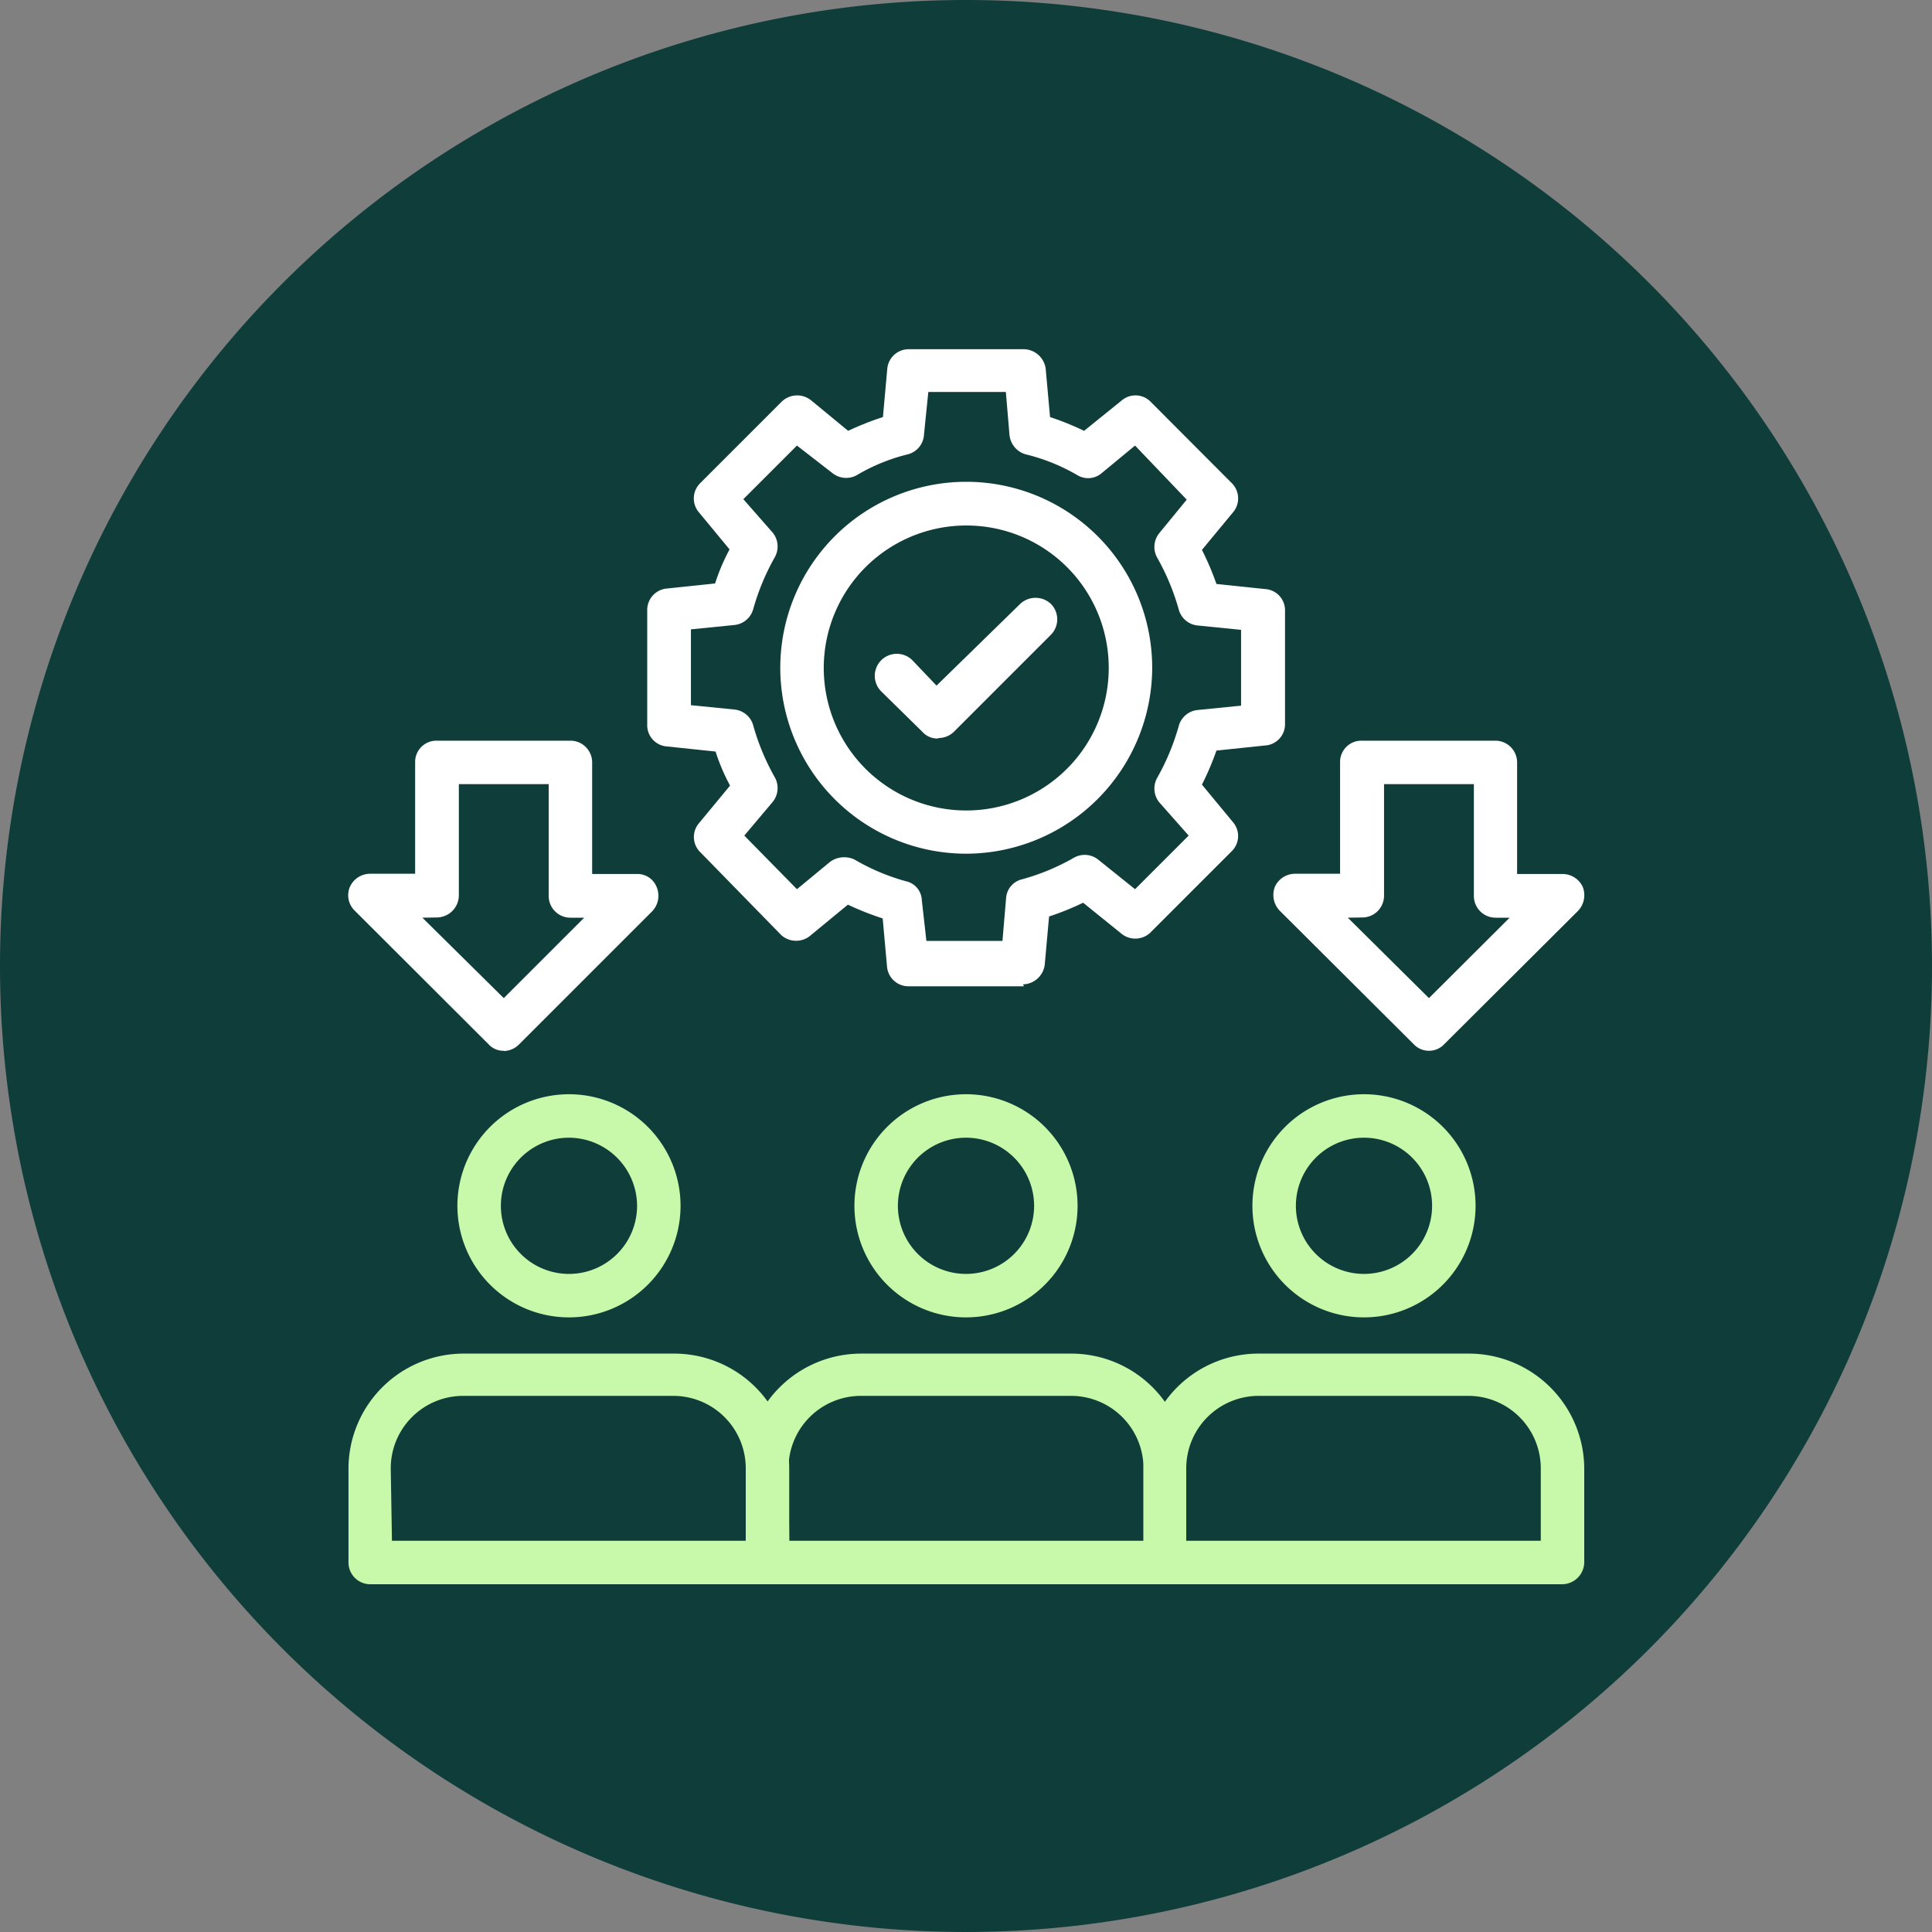
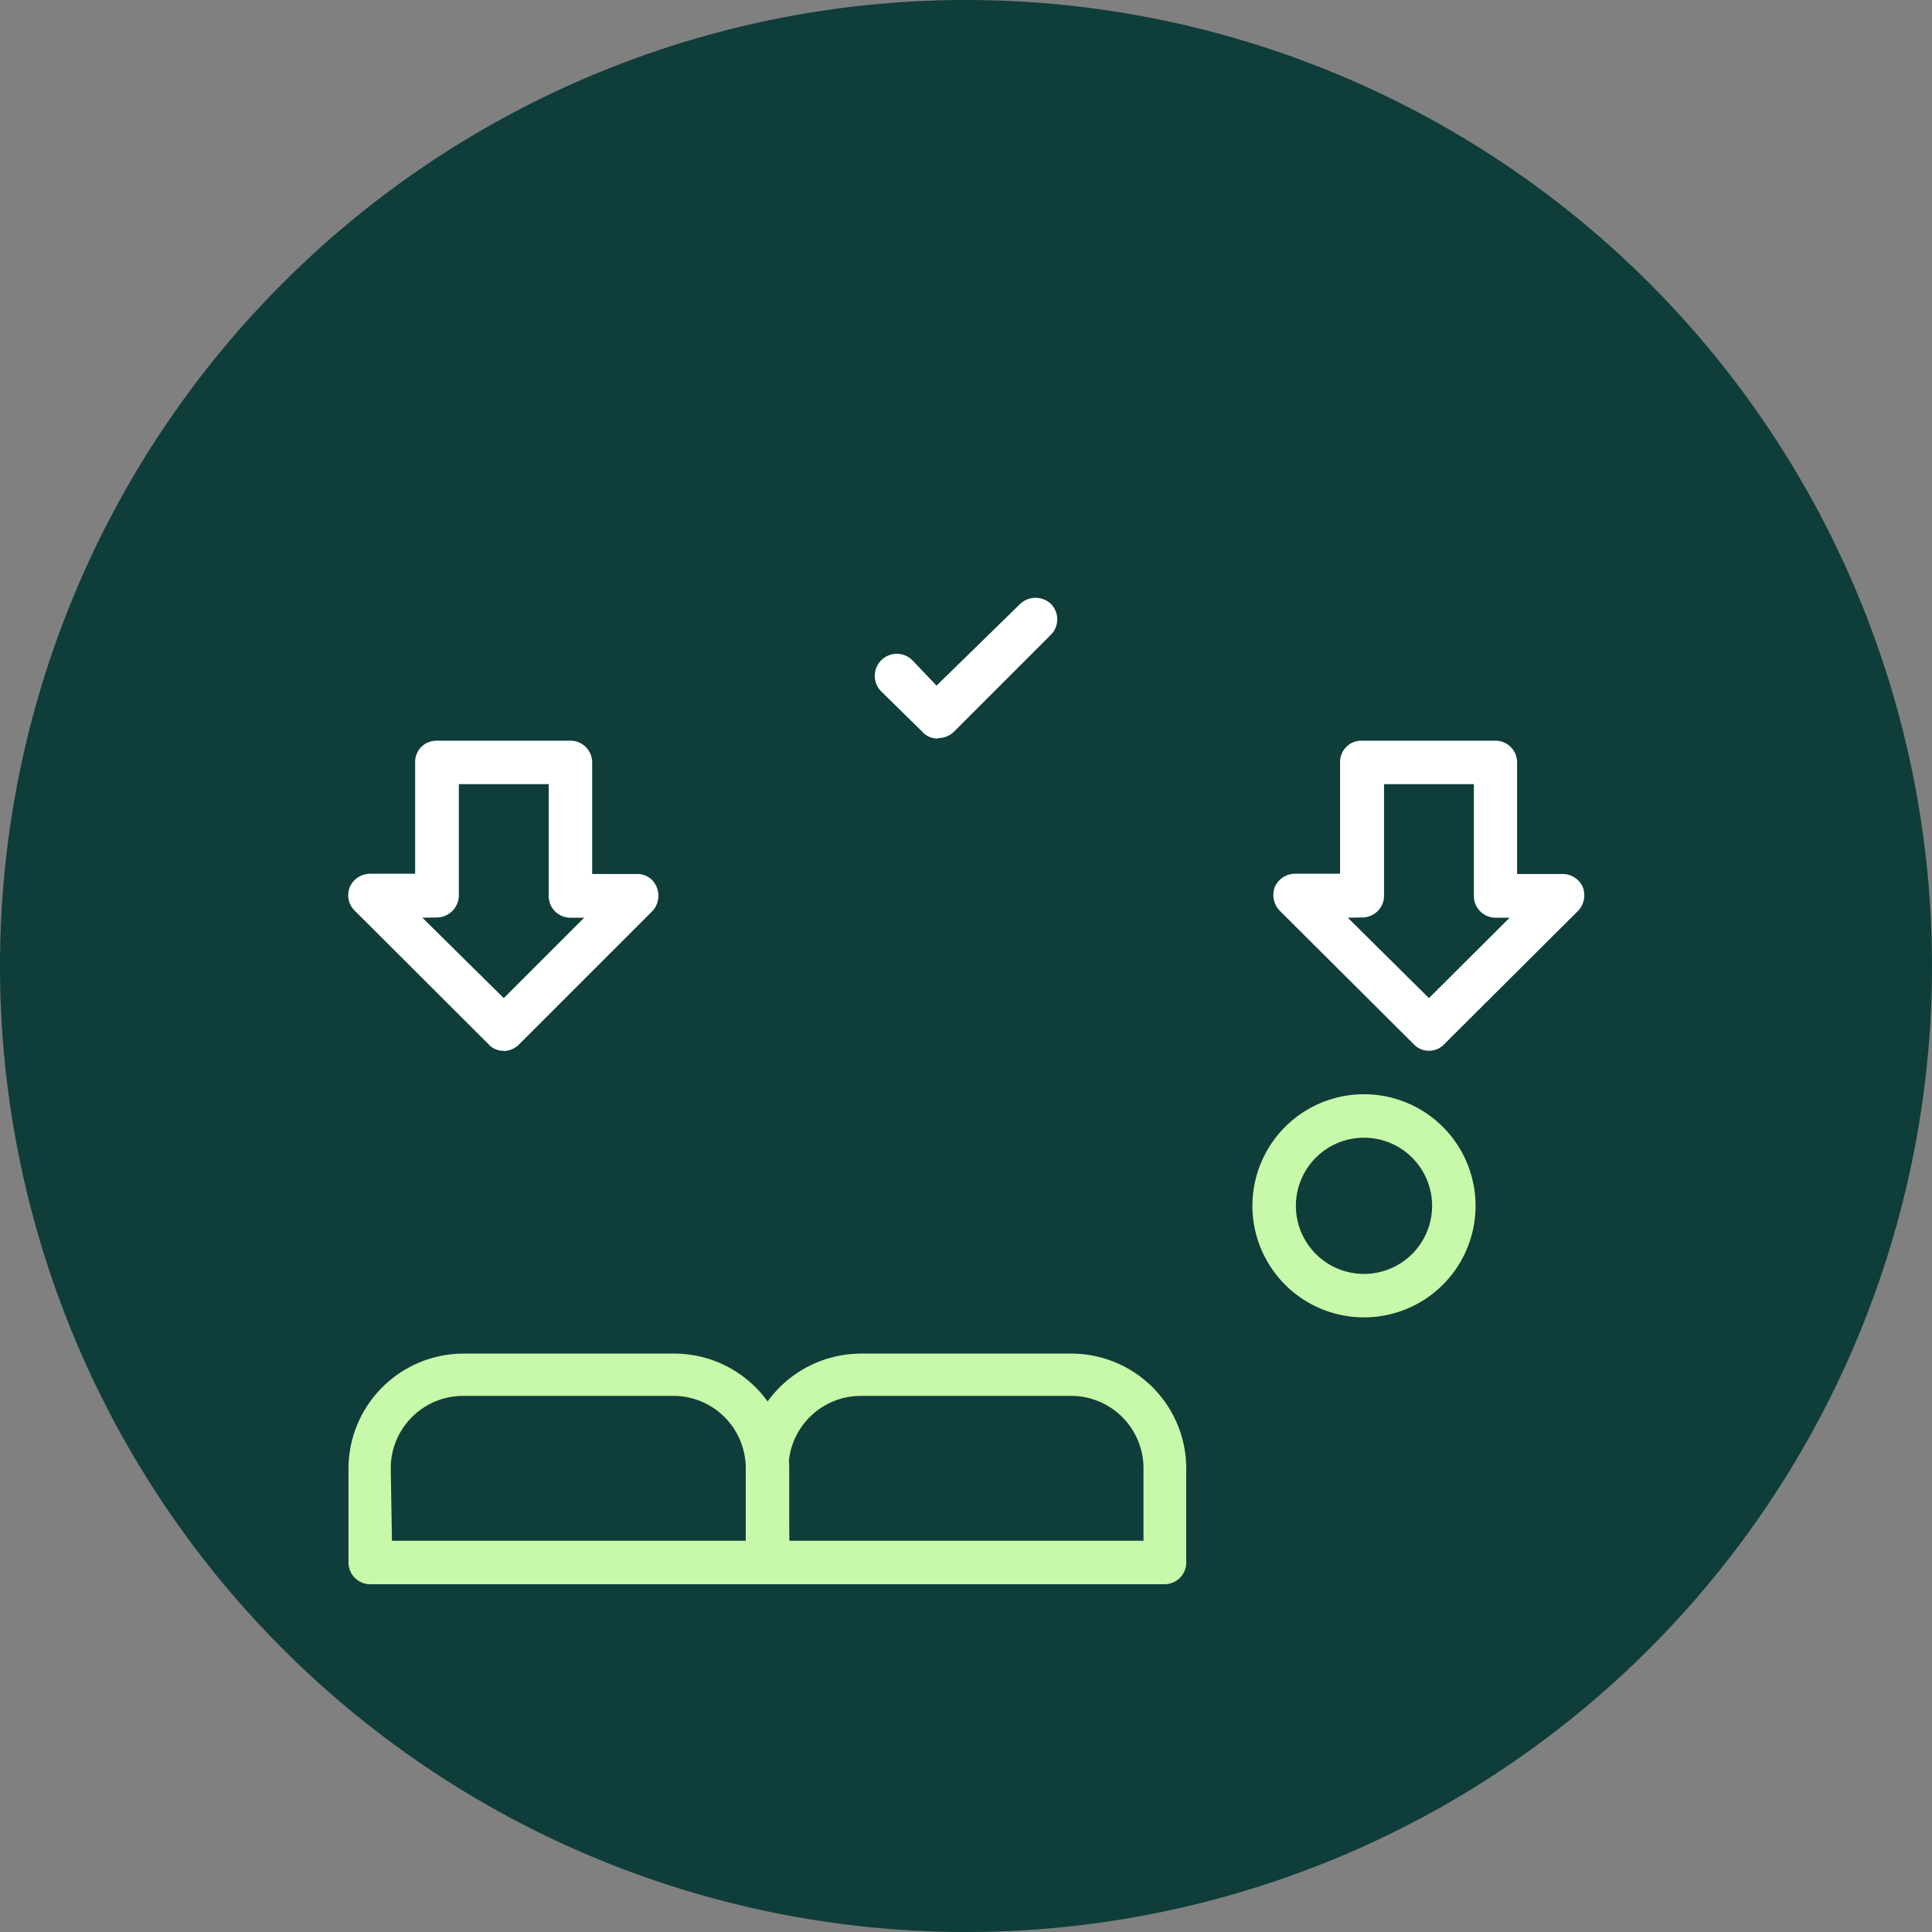
<svg xmlns="http://www.w3.org/2000/svg" viewBox="0 0 80 80">
  <rect x="0" y="0" width="80" height="80" fill="#808080" stroke="none" />
  <defs>
    <style>.cls-1{fill:none;}.cls-2{clip-path:url(#clip-path);}.cls-3{fill:#0f3d3a;}.cls-3,.cls-4,.cls-5{fill-rule:evenodd;}.cls-4{fill:#c8f8a9;}.cls-5{fill:#fff;}</style>
    <clipPath id="clip-path">
      <rect class="cls-1" width="80" height="80" />
    </clipPath>
  </defs>
  <g id="Layer_2" data-name="Layer 2">
    <g id="Layer_1-2" data-name="Layer 1">
      <g class="cls-2">
        <path class="cls-3" d="M40,0A40,40,0,1,1,0,40,40,40,0,0,1,40,0" />
-         <path class="cls-4" d="M64.7,65.6H48.25a.9.9,0,0,1-.9-.9V60.82a4.76,4.76,0,0,1,4.77-4.77h8.71a4.78,4.78,0,0,1,4.77,4.77V64.7a.92.92,0,0,1-.9.9M49.12,63.8H63.8v-3a3,3,0,0,0-3-3H52.12a3,3,0,0,0-3,3Z" />
        <path class="cls-4" d="M56.47,54.55a4.62,4.62,0,1,1,4.63-4.62,4.62,4.62,0,0,1-4.63,4.62m0-7.44a2.82,2.82,0,1,0,2.83,2.82,2.82,2.82,0,0,0-2.83-2.82" />
        <path class="cls-4" d="M48.25,65.6H31.78a.92.92,0,0,1-.9-.9V60.82a4.78,4.78,0,0,1,4.77-4.77h8.7a4.76,4.76,0,0,1,4.77,4.77V64.7a.9.9,0,0,1-.87.9M32.68,63.8H47.35v-3a3,3,0,0,0-3-3h-8.7a3,3,0,0,0-3,3Z" />
-         <path class="cls-4" d="M40,54.55a4.62,4.62,0,1,1,4.62-4.62A4.62,4.62,0,0,1,40,54.55m0-7.44a2.82,2.82,0,1,0,2.82,2.82A2.82,2.82,0,0,0,40,47.11" />
        <path class="cls-4" d="M31.78,65.6H15.33a.9.9,0,0,1-.9-.9V60.82a4.77,4.77,0,0,1,4.78-4.77h8.7a4.76,4.76,0,0,1,4.77,4.77V64.7a.9.9,0,0,1-.9.9M16.23,63.8H30.88v-3a3,3,0,0,0-3-3h-8.7a3,3,0,0,0-3,3Z" />
-         <path class="cls-4" d="M23.56,54.55a4.62,4.62,0,1,1,4.62-4.62,4.62,4.62,0,0,1-4.62,4.62m0-7.44a2.82,2.82,0,1,0,2.82,2.82,2.83,2.83,0,0,0-2.82-2.82" />
        <path class="cls-5" d="M20.86,43.51a.82.82,0,0,1-.63-.27L14.7,37.72a.89.89,0,0,1-.21-1,.92.92,0,0,1,.84-.54h1.86V31.57a.88.88,0,0,1,.9-.9h5.53a.9.9,0,0,1,.9.9v4.62h1.86a.85.85,0,0,1,.81.54.93.93,0,0,1-.18,1l-5.52,5.52a.91.91,0,0,1-.63.27M17.49,38l3.37,3.33L24.19,38h-.57a.9.9,0,0,1-.9-.9V32.47H19v4.62a.92.92,0,0,1-.9.9Z" />
        <path class="cls-5" d="M59.17,43.51a.86.86,0,0,1-.63-.27L53,37.72a.94.94,0,0,1-.21-1,.92.92,0,0,1,.84-.54h1.86V31.57a.88.88,0,0,1,.9-.9h5.53a.9.9,0,0,1,.9.9v4.62H64.7a.92.92,0,0,1,.84.54.94.94,0,0,1-.21,1L59.8,43.24a.86.86,0,0,1-.63.27M55.81,38l3.36,3.33L62.51,38h-.57a.9.9,0,0,1-.91-.9V32.47H57.31v4.62a.9.9,0,0,1-.9.9Z" />
-         <path class="cls-5" d="M42.4,40.84H37.63a.89.89,0,0,1-.9-.81l-.18-2a12,12,0,0,1-1.44-.57l-1.53,1.26a.92.92,0,0,1-1.23,0L29,35.29a.88.88,0,0,1-.06-1.2l1.29-1.56a8.29,8.29,0,0,1-.6-1.41l-2-.21A.88.88,0,0,1,26.8,30V25.27a.89.89,0,0,1,.81-.9l2-.21a8.29,8.29,0,0,1,.6-1.41l-1.29-1.56A.89.89,0,0,1,29,20l3.36-3.36a.92.92,0,0,1,1.23-.06l1.53,1.26a12,12,0,0,1,1.44-.57l.18-2a.89.89,0,0,1,.9-.81H42.4a.93.93,0,0,1,.9.81l.18,2a11.54,11.54,0,0,1,1.41.57l1.56-1.26a.88.88,0,0,1,1.2.06L51,20a.89.89,0,0,1,.06,1.21l-1.29,1.56a11.7,11.7,0,0,1,.6,1.41l2,.21a.88.88,0,0,1,.84.87V30a.88.88,0,0,1-.84.87l-2,.21a11.7,11.7,0,0,1-.6,1.41l1.29,1.56a.88.88,0,0,1-.06,1.2l-3.39,3.39a.91.91,0,0,1-1.2,0l-1.56-1.26a11.54,11.54,0,0,1-1.41.57l-.18,2a.93.93,0,0,1-.9.81m-4-1.8h3.15l.15-1.77a.86.86,0,0,1,.66-.78,9.13,9.13,0,0,0,2.16-.9.9.9,0,0,1,1,.09L47,36.82l2.22-2.22L48,33.22a.91.91,0,0,1-.09-1,9.68,9.68,0,0,0,.9-2.16.9.9,0,0,1,.78-.66l1.8-.18V26.08l-1.8-.18a.9.9,0,0,1-.78-.66,9.68,9.68,0,0,0-.9-2.16.91.91,0,0,1,.09-1l1.14-1.39L47,18.45l-1.38,1.14a.86.86,0,0,1-1,.09,8,8,0,0,0-2.16-.87.93.93,0,0,1-.66-.81l-.15-1.77H38.44L38.26,18a.89.89,0,0,1-.66.81,7.77,7.77,0,0,0-2.13.87.91.91,0,0,1-1-.09L33,18.45l-2.22,2.22L32,22.06a.91.91,0,0,1,.09,1,9.68,9.68,0,0,0-.9,2.16.9.9,0,0,1-.78.66l-1.8.18V29.2l1.8.18a.9.9,0,0,1,.78.66,9.68,9.68,0,0,0,.9,2.16.91.91,0,0,1-.09,1L30.82,34.6,33,36.82l1.38-1.14a1,1,0,0,1,1-.09,8.91,8.91,0,0,0,2.13.9.83.83,0,0,1,.66.78Z" />
-         <path class="cls-5" d="M40,35.35a7.7,7.7,0,1,1,7.71-7.71A7.72,7.72,0,0,1,40,35.35m0-13.59a5.9,5.9,0,1,0,5.91,5.88A5.89,5.89,0,0,0,40,21.76" />
        <path class="cls-5" d="M38.83,30.58a.82.82,0,0,1-.63-.27l-1.71-1.68a.91.91,0,0,1,1.29-1.29l1,1.05L42.25,25a.93.93,0,0,1,1.26,0,.91.91,0,0,1,0,1.29l-4,4a.91.91,0,0,1-.63.27" />
      </g>
    </g>
  </g>
</svg>